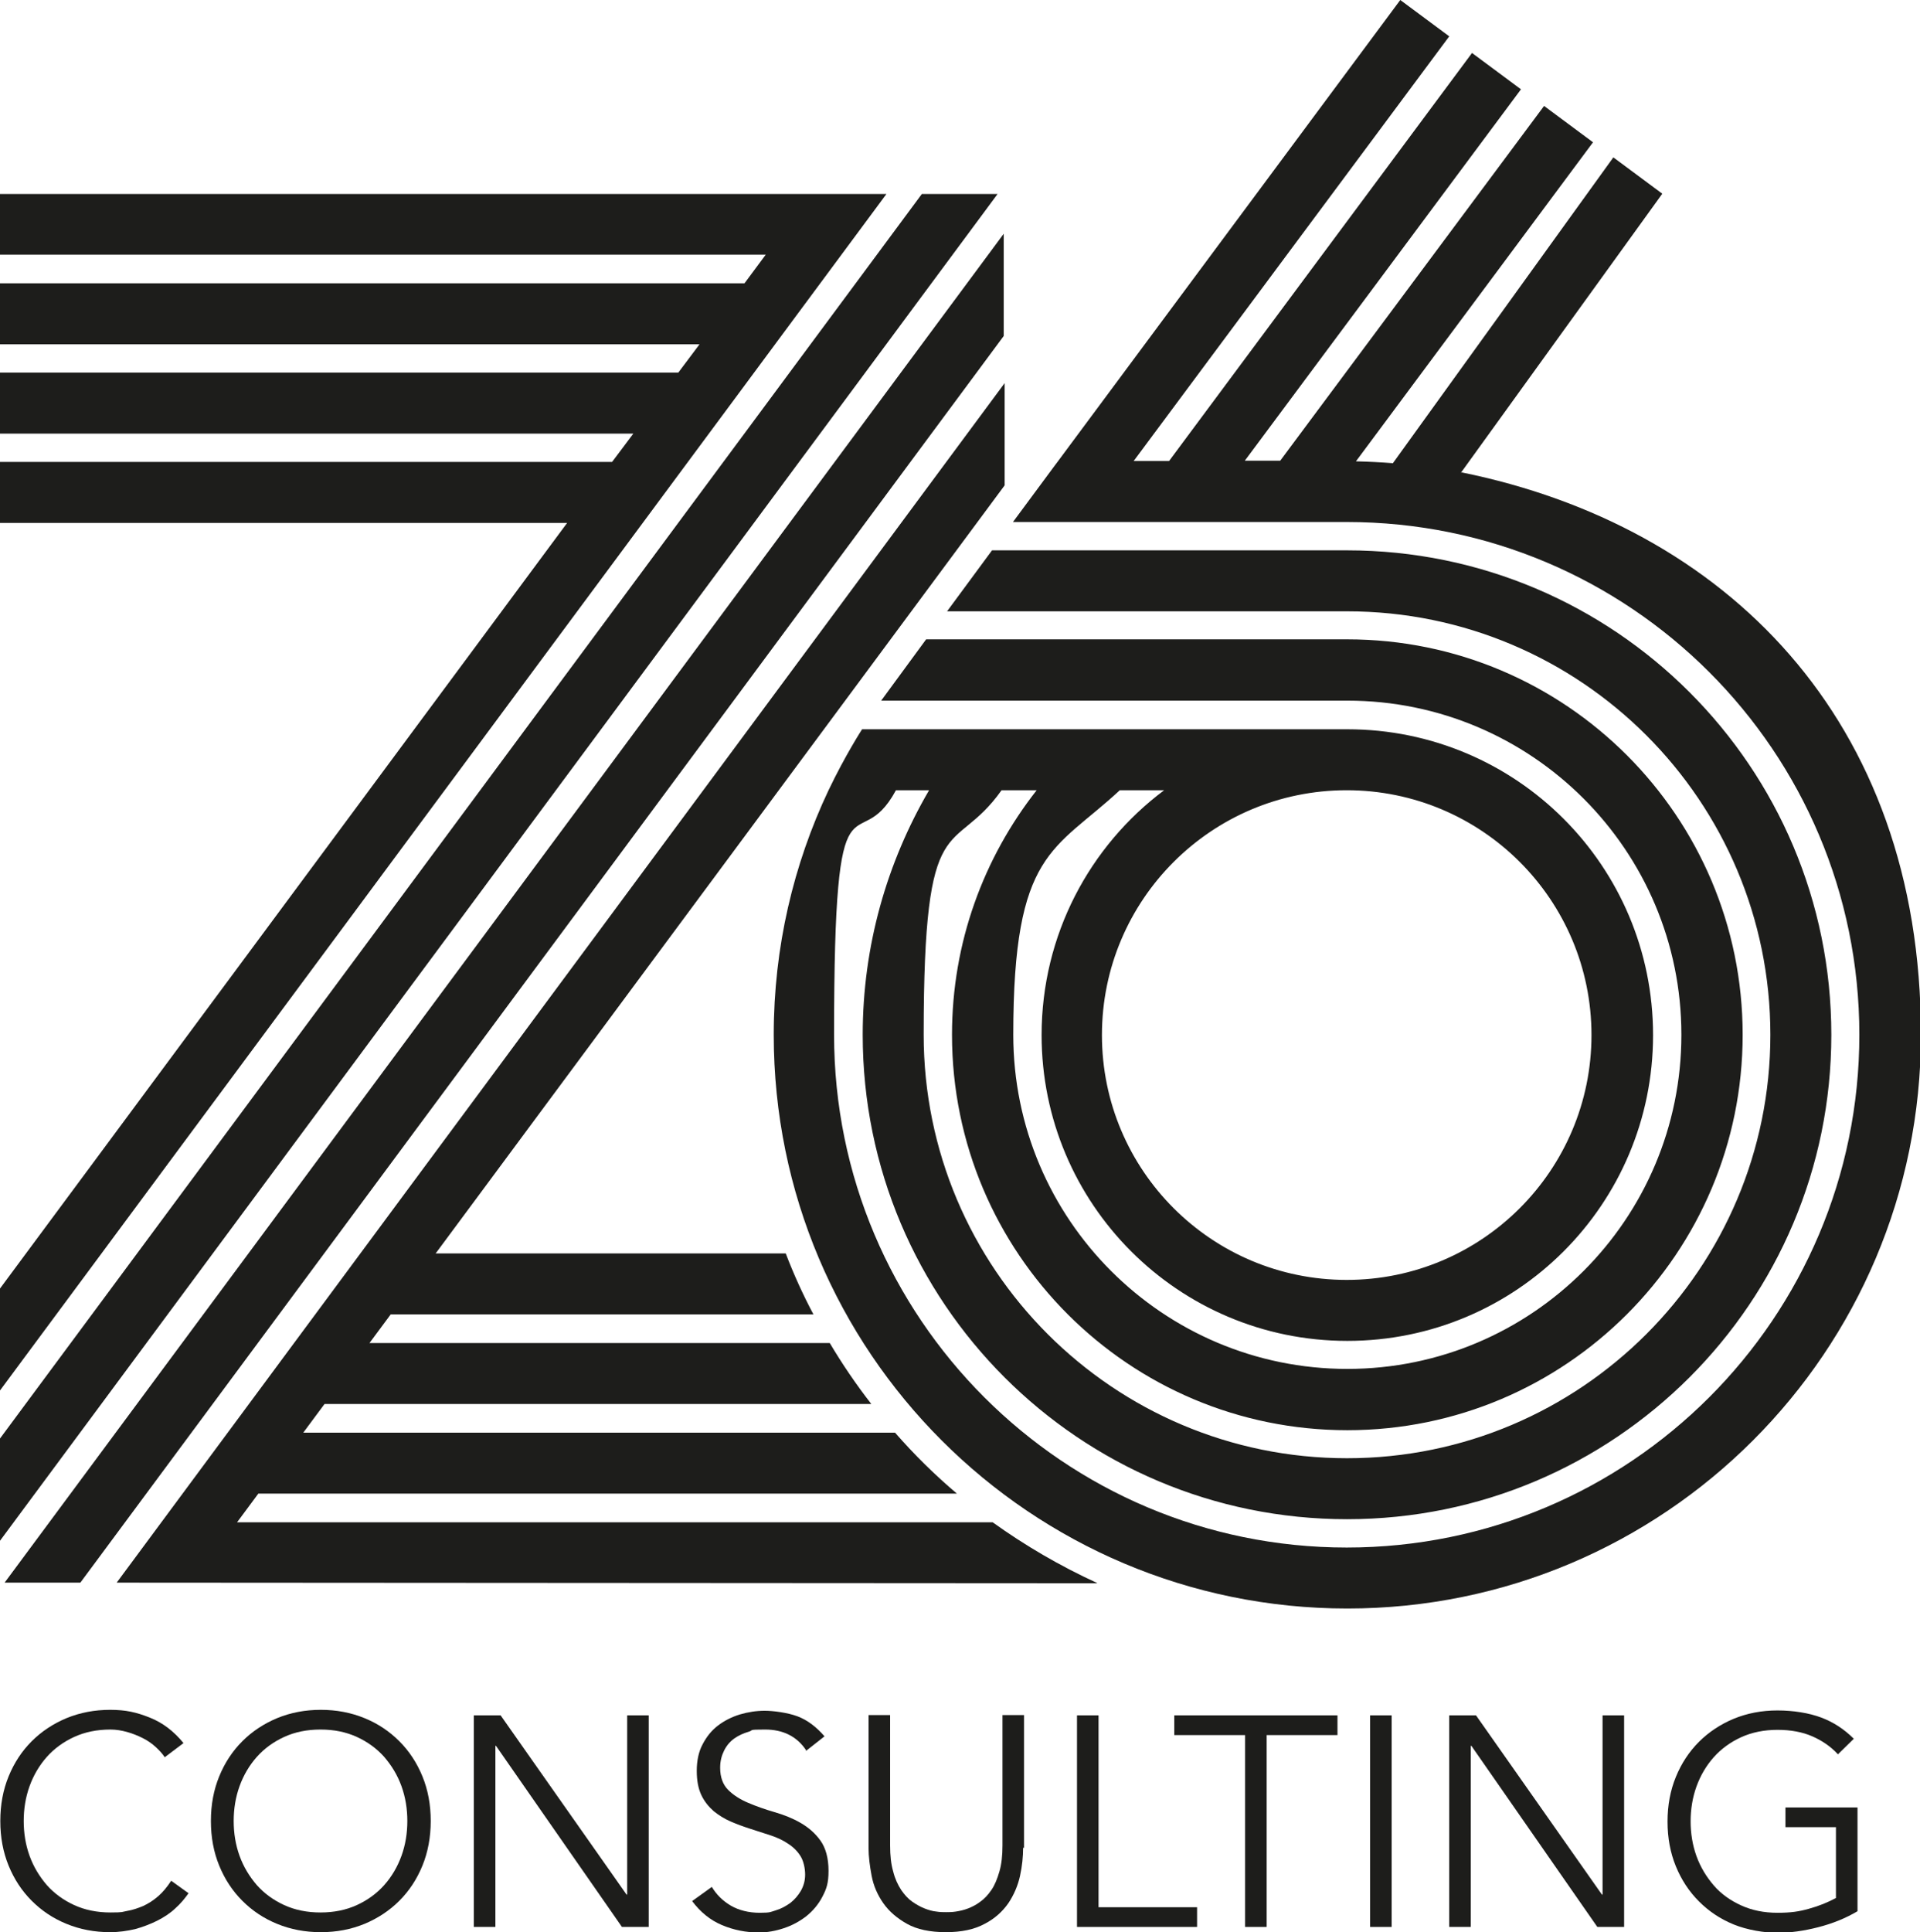
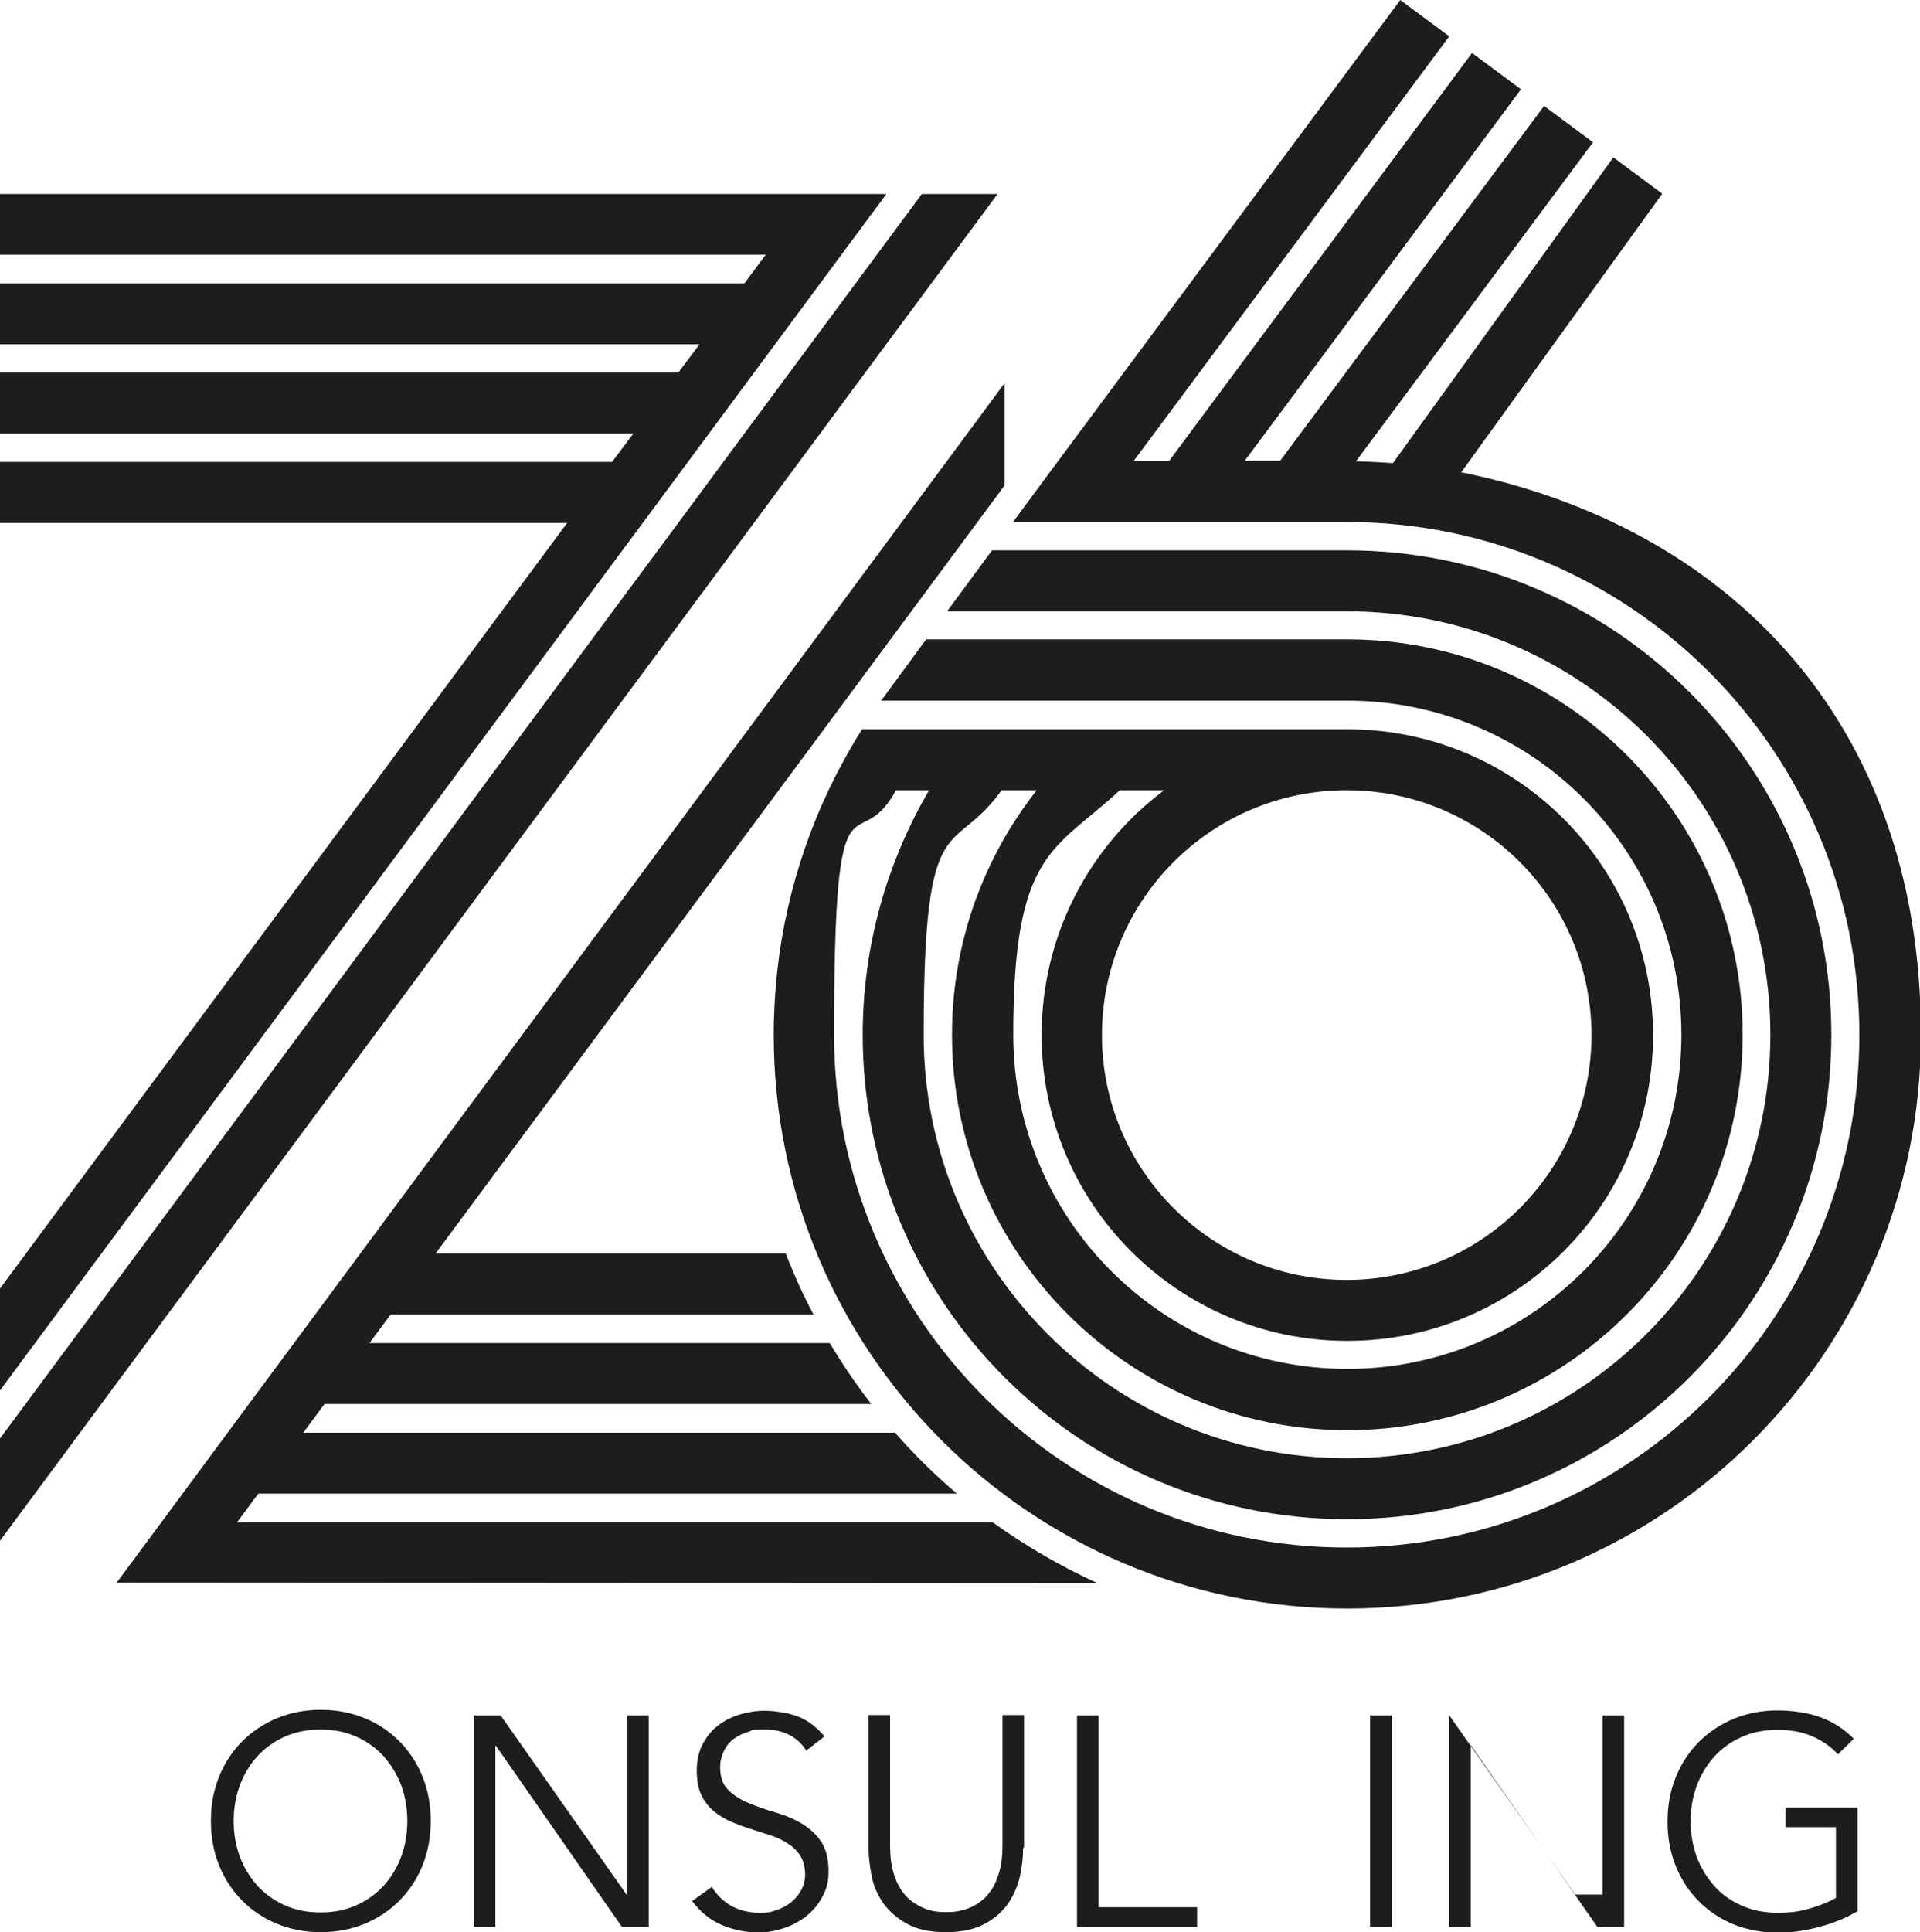
<svg xmlns="http://www.w3.org/2000/svg" id="a" viewBox="0 0 623.6 627.4">
  <defs>
    <style>.b{fill:#1d1d1b;}</style>
  </defs>
  <g>
    <path class="b" d="M474.5,153.5l65.4-90.6-15.9-11.8-71.6,99.3c-4-.3-7.9-.5-12-.6l77-103.6-15.9-11.8-85.7,115.2h-11.5L494,29l-15.9-11.8-98.4,132.5h-11.5L470.7,11.8l-15.9-11.8-111.2,149.8h0l-.9,1.2-.3,.4h0l-13.4,18.1h108.4c92,0,166.5,74.5,166.5,166.5s-74.6,166.5-166.5,166.5-166.5-74.6-166.5-166.5,7.3-55.8,20.1-79.4h0s10.7,0,10.7,0h0c0,.1,0,.1,0,.1-13.6,23.3-21.5,50.4-21.5,79.3,0,86.9,70.4,157.3,157.3,157.3s157.3-70.4,157.3-157.3-70.4-157.3-157.3-157.3h-115.3l-14.6,19.8h129.9c76,0,137.5,61.6,137.5,137.5s-61.6,137.5-137.5,137.5-137.5-61.6-137.5-137.5,9.4-57,25.3-79.4h0s11.4,0,11.4,0h0c0,0,0,0,0,0-17.2,21.9-27.5,49.4-27.5,79.4,0,70.9,57.5,128.4,128.4,128.4s128.4-57.5,128.4-128.4-57.5-128.4-128.4-128.4h-136.8l-14.6,19.9h151.4c59.9,0,108.5,48.6,108.5,108.5s-48.6,108.5-108.5,108.5-108.5-48.6-108.5-108.5,13.3-59.6,34.6-79.4h0s14.4,0,14.4,0c-24.2,18.1-39.8,47-39.8,79.5,0,54.8,44.4,99.3,99.3,99.3s99.3-44.4,99.3-99.3-44.4-99.3-99.3-99.3h-157.6s-5.4,8.3-10.9,19.8h0s0,0,0,0c-11.4,24.1-17.8,51-17.8,79.4,0,102.9,83.4,186.3,186.3,186.3s186.3-83.4,186.3-186.3-64-165.3-149.1-182.6Zm-37.1,103.1c43.9,0,79.5,35.6,79.5,79.5s-35.6,79.5-79.5,79.5-79.5-35.6-79.5-79.5,35.6-79.5,79.5-79.5Z" />
    <g>
-       <polygon class="b" points="26.1 513.9 326 109.1 326 75.9 1.5 513.9 26.1 513.9" />
      <polygon class="b" points="299.4 63 0 467.1 0 500.3 324 63 299.4 63" />
      <polygon class="b" points="0 63 0 82.7 248.7 82.7 241.8 92 0 92 0 111.8 227.2 111.8 220.3 121 0 121 0 140.8 205.7 140.8 198.8 150 0 150 0 169.8 184.2 169.8 0 418.4 0 451.5 287.9 63 0 63" />
      <path class="b" d="M356.3,514c-12-5.5-23.3-12.1-33.9-19.7H77l6.9-9.3h226.9c-7.2-6.1-13.9-12.7-20.1-19.8H98.5l6.9-9.3h177.6c-4.9-6.3-9.4-12.9-13.5-19.8H120l6.9-9.3h137.3c-3.4-6.4-6.4-13-9-19.8h-113.7l184.8-249.4v-33.2L37.9,513.9l318.4,.2Z" />
    </g>
  </g>
  <g>
-     <path class="b" d="M61.2,614.8c-1.2,1.7-2.6,3.4-4.3,4.9-1.7,1.6-3.7,2.9-5.9,4-2.2,1.1-4.6,2-7.1,2.7-2.6,.6-5.3,1-8.1,1-5.1,0-9.8-.9-14.2-2.7-4.4-1.8-8.1-4.3-11.3-7.5-3.2-3.2-5.7-7-7.5-11.4-1.8-4.4-2.7-9.2-2.7-14.5s.9-10.1,2.7-14.5c1.8-4.4,4.3-8.2,7.5-11.4,3.2-3.2,7-5.7,11.3-7.5,4.4-1.8,9.1-2.7,14.2-2.7s8.5,.8,12.8,2.5c4.3,1.7,7.9,4.5,11,8.3l-6.1,4.6c-.7-1.1-1.7-2.2-2.9-3.3-1.2-1.1-2.6-2.1-4.2-2.9-1.6-.8-3.3-1.5-5.1-2-1.8-.5-3.6-.8-5.4-.8-4.4,0-8.3,.8-11.8,2.4-3.5,1.6-6.5,3.8-8.9,6.5-2.4,2.7-4.3,5.9-5.6,9.5-1.3,3.6-1.9,7.4-1.9,11.3s.6,7.7,1.9,11.3c1.3,3.6,3.2,6.7,5.6,9.5,2.4,2.7,5.4,4.9,8.9,6.5,3.5,1.6,7.4,2.4,11.8,2.4s3.6-.2,5.4-.5c1.8-.3,3.5-.9,5.2-1.6,1.7-.8,3.3-1.8,4.9-3.2,1.5-1.3,2.9-3,4.2-5l5.7,4.1Z" />
    <path class="b" d="M139.9,591.3c0,5.2-.9,10.1-2.7,14.5-1.8,4.4-4.3,8.2-7.5,11.4-3.2,3.2-7,5.7-11.3,7.5-4.4,1.8-9.1,2.7-14.2,2.7s-9.8-.9-14.2-2.7c-4.4-1.8-8.1-4.3-11.3-7.5-3.2-3.2-5.7-7-7.5-11.4-1.8-4.4-2.7-9.2-2.7-14.5s.9-10.1,2.7-14.5c1.8-4.4,4.3-8.2,7.5-11.4,3.2-3.2,7-5.7,11.3-7.5,4.4-1.8,9.1-2.7,14.2-2.7s9.8,.9,14.2,2.7c4.4,1.8,8.1,4.3,11.3,7.5,3.2,3.2,5.7,7,7.5,11.4,1.8,4.4,2.7,9.2,2.7,14.5Zm-7.6,0c0-3.9-.6-7.7-1.9-11.3-1.3-3.6-3.2-6.7-5.6-9.5-2.4-2.7-5.4-4.9-8.9-6.5-3.5-1.6-7.4-2.4-11.8-2.4s-8.3,.8-11.8,2.4c-3.5,1.6-6.5,3.8-8.9,6.5-2.4,2.7-4.3,5.9-5.6,9.5-1.3,3.6-1.9,7.4-1.9,11.3s.6,7.7,1.9,11.3c1.3,3.6,3.2,6.7,5.6,9.5,2.4,2.7,5.4,4.9,8.9,6.5,3.5,1.6,7.4,2.4,11.8,2.4s8.3-.8,11.8-2.4c3.5-1.6,6.5-3.8,8.9-6.5,2.4-2.7,4.3-5.9,5.6-9.5,1.3-3.6,1.9-7.4,1.9-11.3Z" />
    <path class="b" d="M203.5,615.2h.2v-58.2h7v68.7h-8.7l-40.9-58.8h-.2v58.8h-7v-68.7h8.7l40.9,58.2Z" />
    <path class="b" d="M261.8,568.3c-3-4.5-7.5-6.7-13.3-6.7s-3.6,.2-5.3,.7c-1.7,.5-3.3,1.2-4.7,2.2-1.4,1-2.5,2.3-3.3,3.9-.8,1.6-1.3,3.4-1.3,5.6,0,3.1,.9,5.5,2.6,7.2,1.7,1.7,3.9,3.1,6.5,4.2,2.6,1.1,5.4,2.1,8.5,3,3.1,.9,5.9,2,8.5,3.5,2.6,1.5,4.8,3.4,6.5,5.8,1.7,2.4,2.6,5.7,2.6,9.8s-.7,5.9-2,8.4c-1.3,2.5-3.1,4.6-5.2,6.3-2.2,1.7-4.6,3-7.3,3.9-2.7,.9-5.4,1.4-8.1,1.4-4.2,0-8.2-.8-12-2.4s-7-4.2-9.7-7.8l6.4-4.6c1.5,2.5,3.5,4.5,6.2,6.1,2.6,1.5,5.8,2.3,9.4,2.3s3.5-.3,5.2-.8c1.7-.5,3.3-1.4,4.7-2.4,1.4-1.1,2.5-2.4,3.4-3.9,.9-1.6,1.4-3.3,1.4-5.3s-.5-4.4-1.5-6c-1-1.6-2.3-2.9-4-4-1.6-1.1-3.5-2-5.6-2.7-2.1-.7-4.3-1.4-6.5-2.1-2.2-.7-4.4-1.5-6.5-2.4-2.1-.9-4-2.1-5.6-3.4-1.6-1.4-3-3.1-4-5.2-1-2.1-1.5-4.7-1.5-7.9s.6-6.2,1.9-8.6c1.3-2.5,2.9-4.5,5-6.1,2.1-1.6,4.5-2.8,7.1-3.6,2.7-.8,5.4-1.2,8.1-1.2s7.4,.6,10.6,1.8c3.2,1.2,6.1,3.4,8.8,6.5l-6.1,4.8Z" />
    <path class="b" d="M332.3,600c0,2.8-.3,5.9-1,9.1s-2,6.2-3.8,8.9c-1.9,2.7-4.4,5-7.7,6.7-3.3,1.8-7.5,2.7-12.6,2.7s-9.4-.9-12.6-2.7c-3.2-1.8-5.8-4-7.7-6.7-1.9-2.7-3.2-5.7-3.8-8.9s-1-6.2-1-9.1v-43.1h7v42.3c0,3.3,.3,6.1,1,8.5,.6,2.4,1.5,4.3,2.6,6,1.1,1.6,2.3,2.9,3.6,3.8,1.3,.9,2.7,1.7,4,2.2,1.3,.5,2.6,.9,3.8,1,1.2,.2,2.3,.2,3.2,.2s1.9,0,3.2-.2c1.3-.2,2.6-.5,3.9-1,1.3-.5,2.7-1.2,4-2.2,1.3-.9,2.5-2.2,3.6-3.8,1.1-1.6,1.9-3.6,2.6-6s1-5.2,1-8.5v-42.3h7v43.1Z" />
    <path class="b" d="M356.8,619.3h32v6.4h-39v-68.7h7v62.3Z" />
-     <path class="b" d="M411.4,625.7h-7v-62.3h-23v-6.4h53v6.4h-23v62.3Z" />
    <path class="b" d="M452,625.7h-7v-68.7h7v68.7Z" />
-     <path class="b" d="M520.3,615.2h.2v-58.2h7v68.7h-8.7l-40.9-58.8h-.2v58.8h-7v-68.7h8.7l40.9,58.2Z" />
+     <path class="b" d="M520.3,615.2h.2v-58.2h7v68.7h-8.7l-40.9-58.8h-.2v58.8h-7v-68.7l40.9,58.2Z" />
    <path class="b" d="M596.9,569.6c-2.3-2.5-5.1-4.4-8.3-5.8-3.2-1.4-7-2.1-11.3-2.1s-8.3,.8-11.8,2.4c-3.5,1.6-6.5,3.8-8.9,6.5-2.4,2.7-4.3,5.9-5.6,9.5-1.3,3.6-1.9,7.4-1.9,11.3s.6,7.7,1.9,11.3c1.3,3.6,3.2,6.7,5.6,9.5s5.4,4.9,8.9,6.5c3.5,1.6,7.4,2.4,11.8,2.4s7-.4,10.2-1.3c3.3-.9,6.2-2.1,8.8-3.5v-23h-16.4v-6.4h23.4v33.7c-3.9,2.3-8.1,4-12.8,5.2s-9,1.8-13.2,1.8-9.8-.9-14.2-2.7c-4.4-1.8-8.1-4.3-11.3-7.5-3.2-3.2-5.7-7-7.5-11.4-1.8-4.4-2.7-9.2-2.7-14.5s.9-10.1,2.7-14.5c1.8-4.4,4.3-8.2,7.5-11.4,3.2-3.2,7-5.7,11.3-7.5,4.4-1.8,9.1-2.7,14.2-2.7s10.2,.8,14.2,2.3c4,1.5,7.5,3.8,10.6,6.9l-5.2,5.1Z" />
  </g>
</svg>